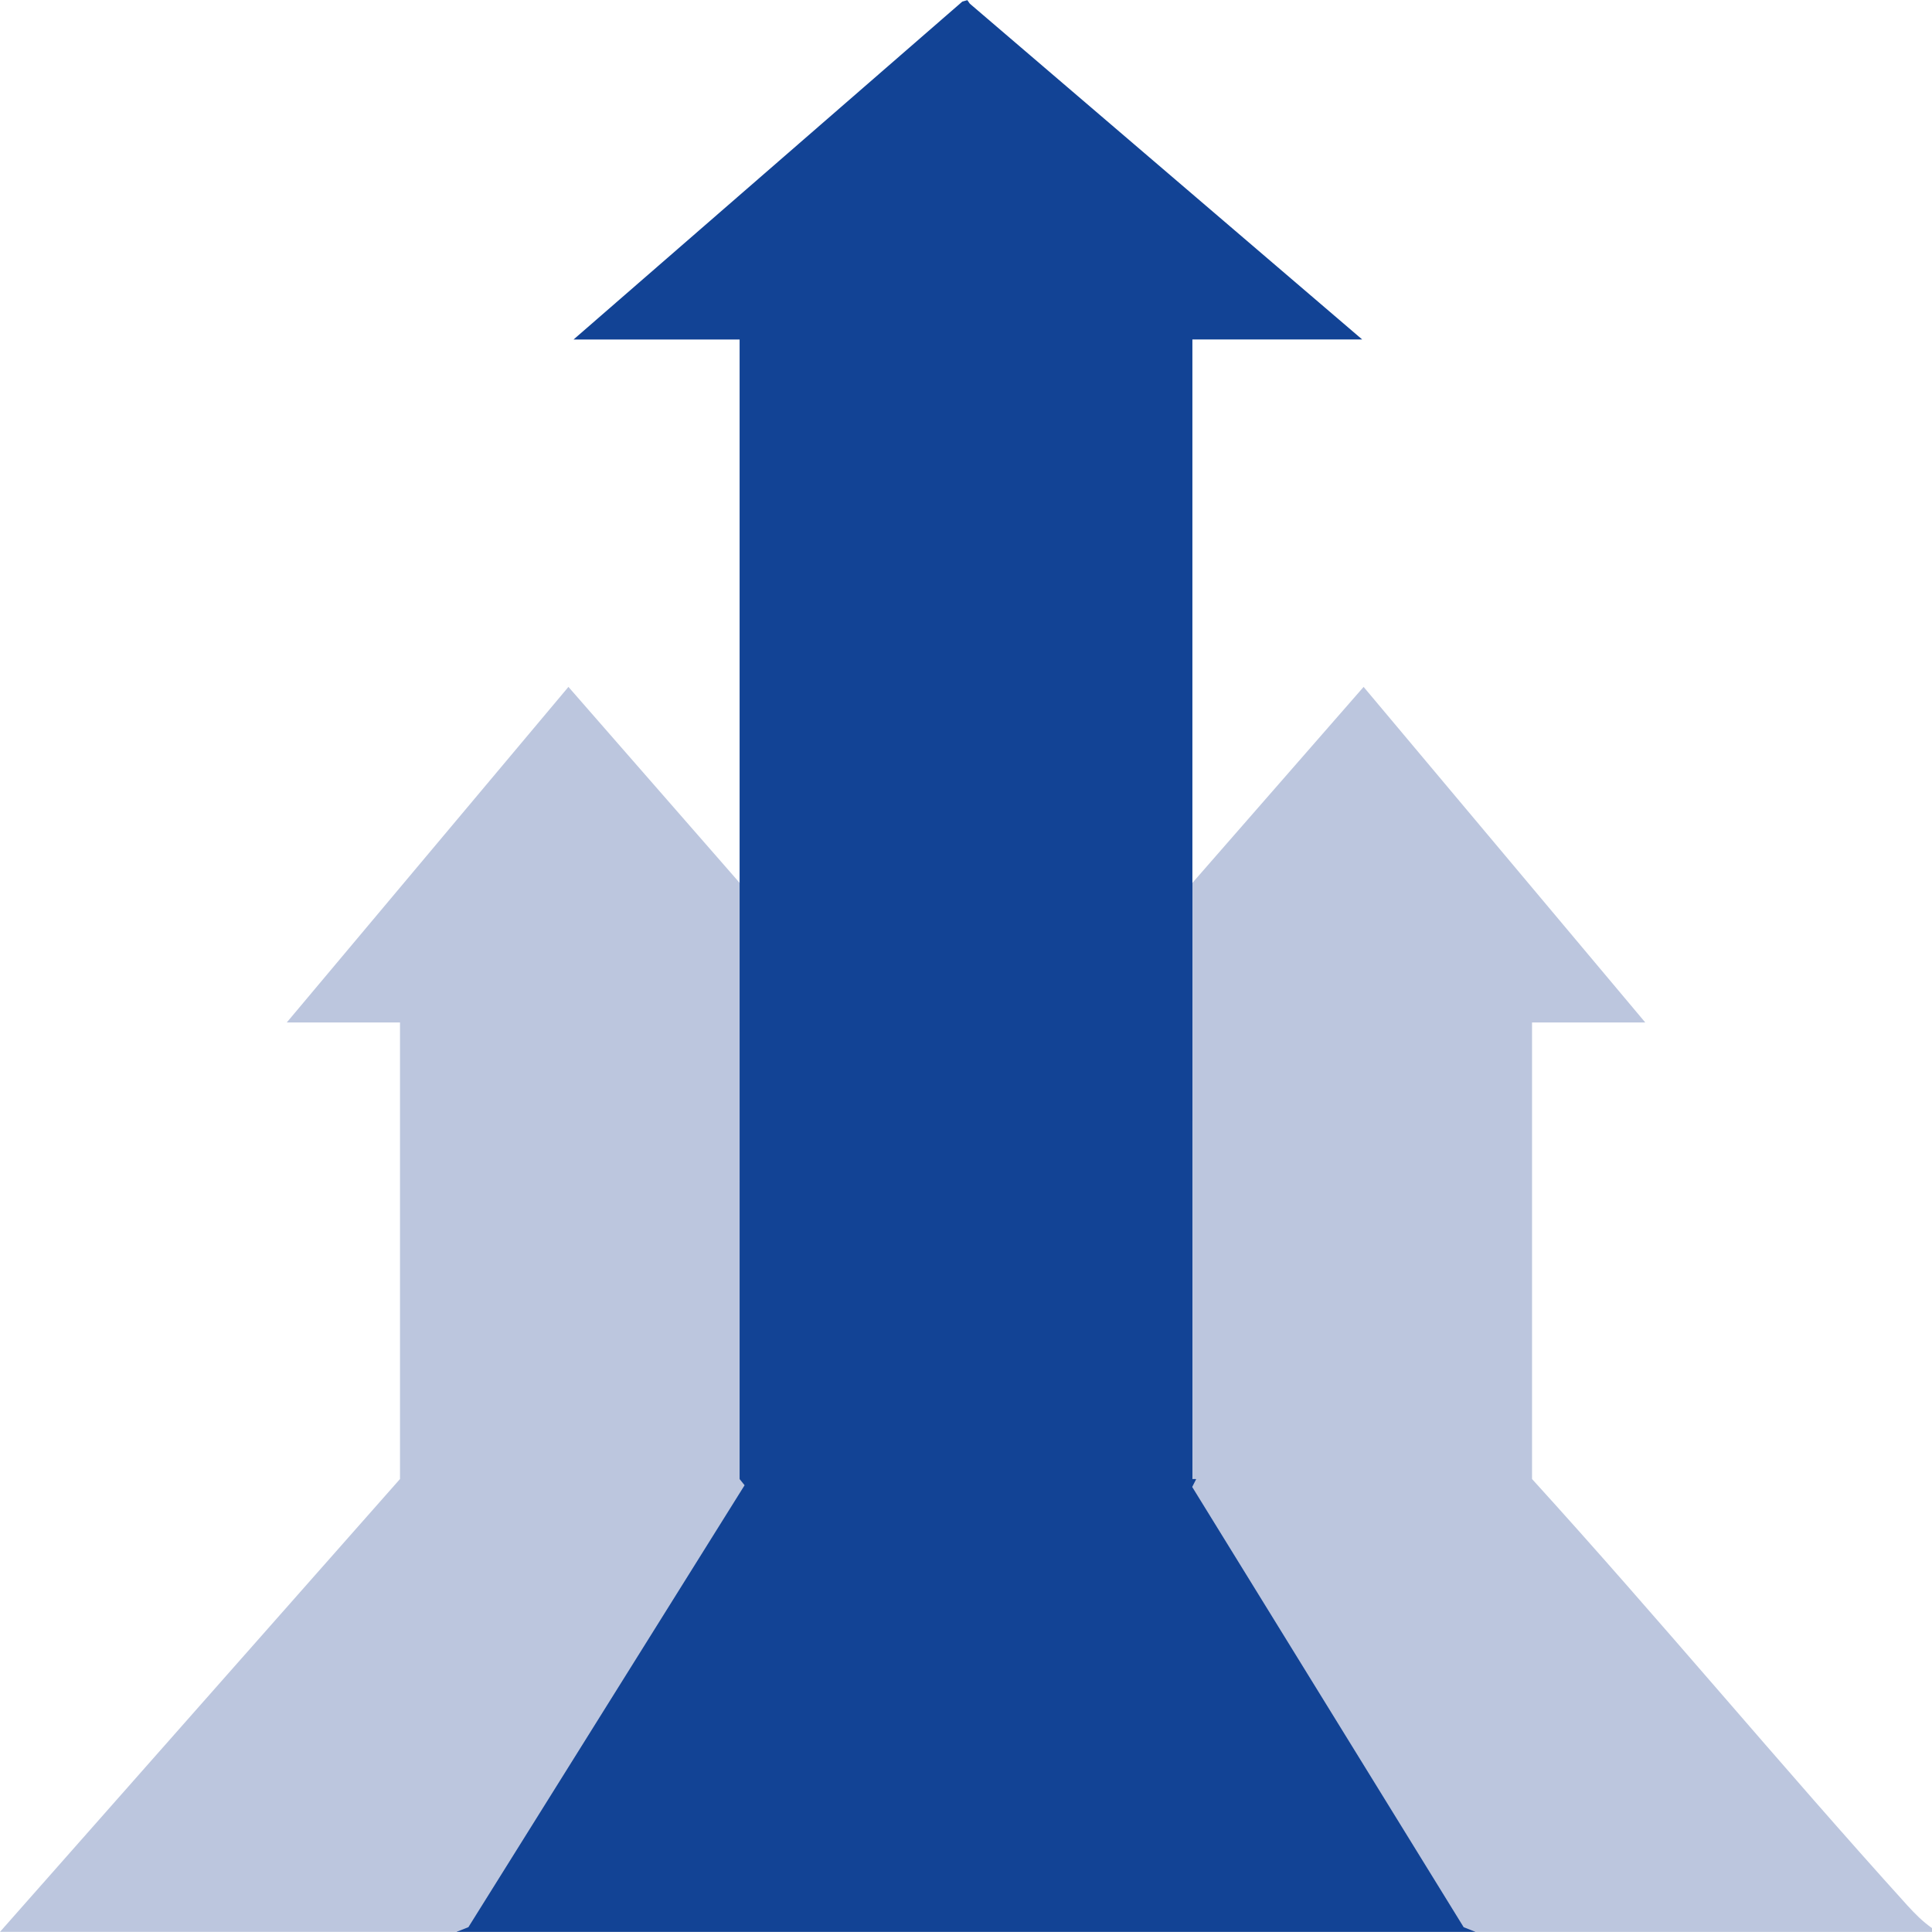
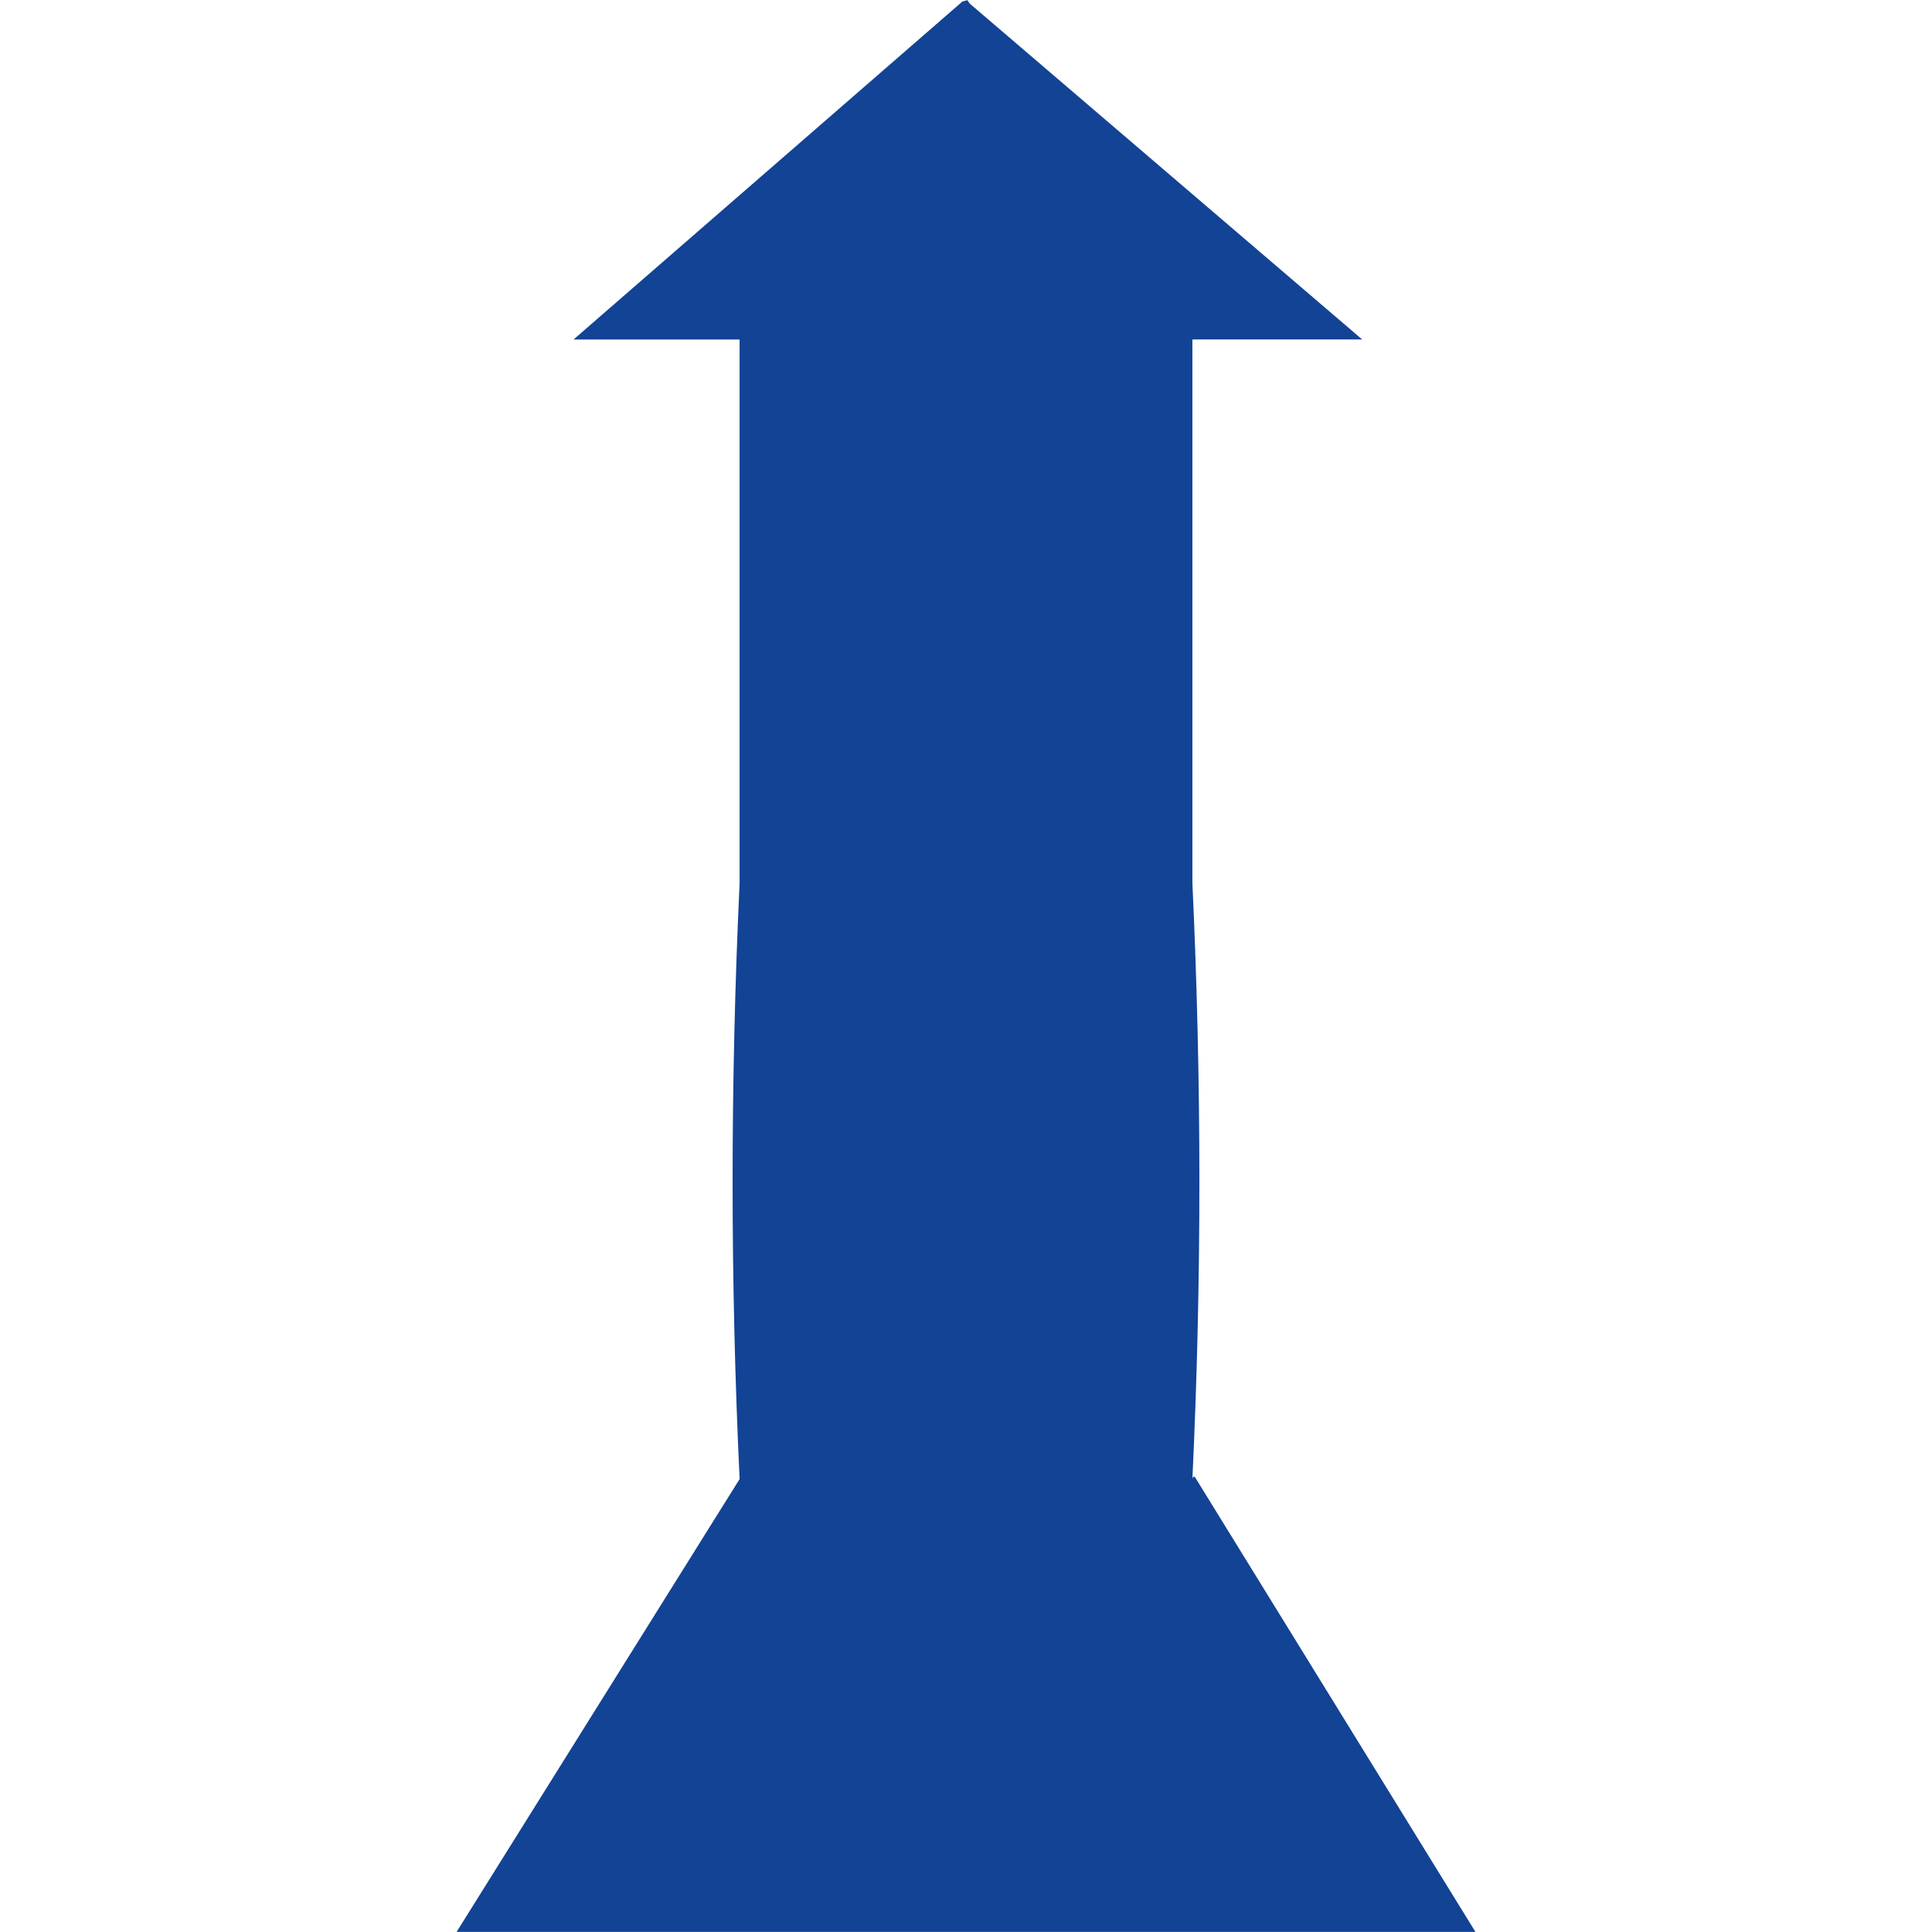
<svg xmlns="http://www.w3.org/2000/svg" id="Capa_1" viewBox="0 0 500 500">
  <defs>
    <style>.cls-1{fill:#124395;}.cls-2{fill:#bcc6de;}</style>
  </defs>
  <path class="cls-1" d="M309.57,382.78c-.46-.84-.8-.87-.98,0,2.43-51.42,2.4-102.87,0-154.3.02-46.86-.02-93.76,0-140.62h43.95L250.98.94l-.63-.9-1.29.36-100.62,87.46h42.97c.02,46.86-.02,93.76,0,140.62-2.4,51.42-2.43,102.87,0,154.3l-73.24,117.19h263.67l-72.27-117.19Z" />
-   <path class="cls-2" d="M191.41,382.78c-.02-51.42.03-102.88,0-154.3l-44.3-50.71-72.89,86.84h29.3v118.16L0,499.96h118.16l3.06-1.21c23.84-38.14,47.66-76.26,71.48-114.37l-1.3-1.61Z" />
-   <path class="cls-2" d="M493.64,493.14c-32.87-36.31-64.19-74.14-97.15-110.37v-118.16h29.3l-72.89-86.84-44.3,50.71c-.03,51.42.02,102.88,0,154.3.33,0,.65,0,.98,0l-1.04,2.04c23.41,37.96,46.83,75.94,70.25,113.93l3.05,1.22h118.16v-.98c-2.34-1.63-4.45-3.74-6.36-5.85Z" />
</svg>